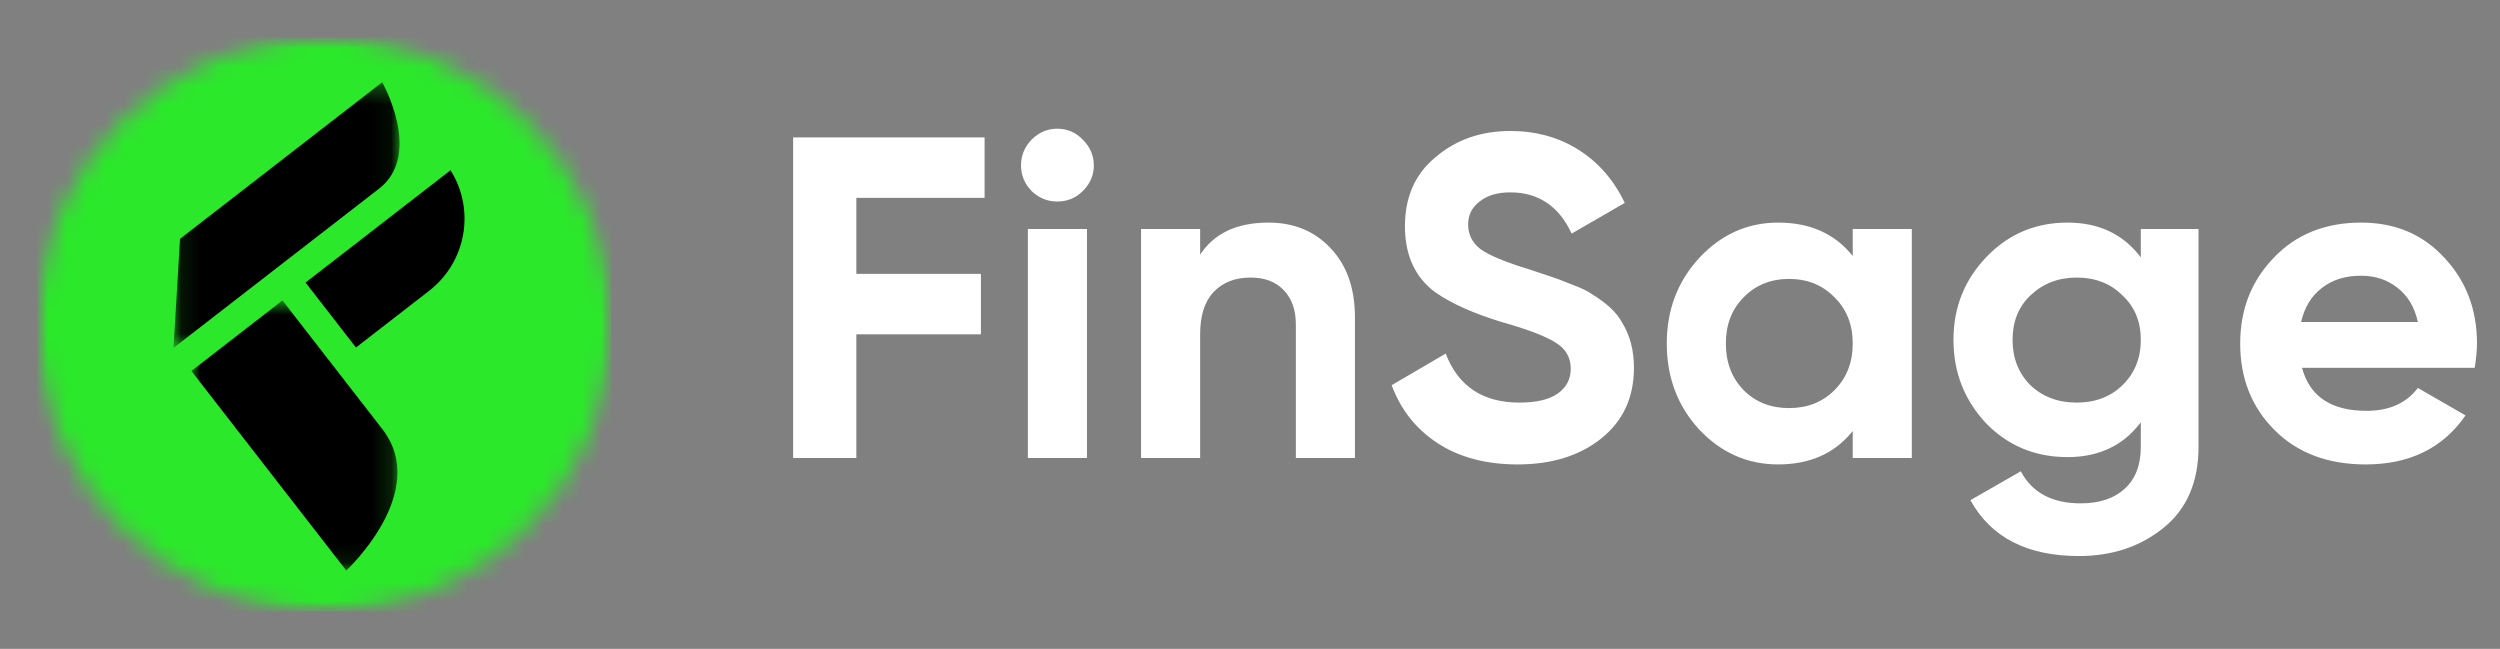
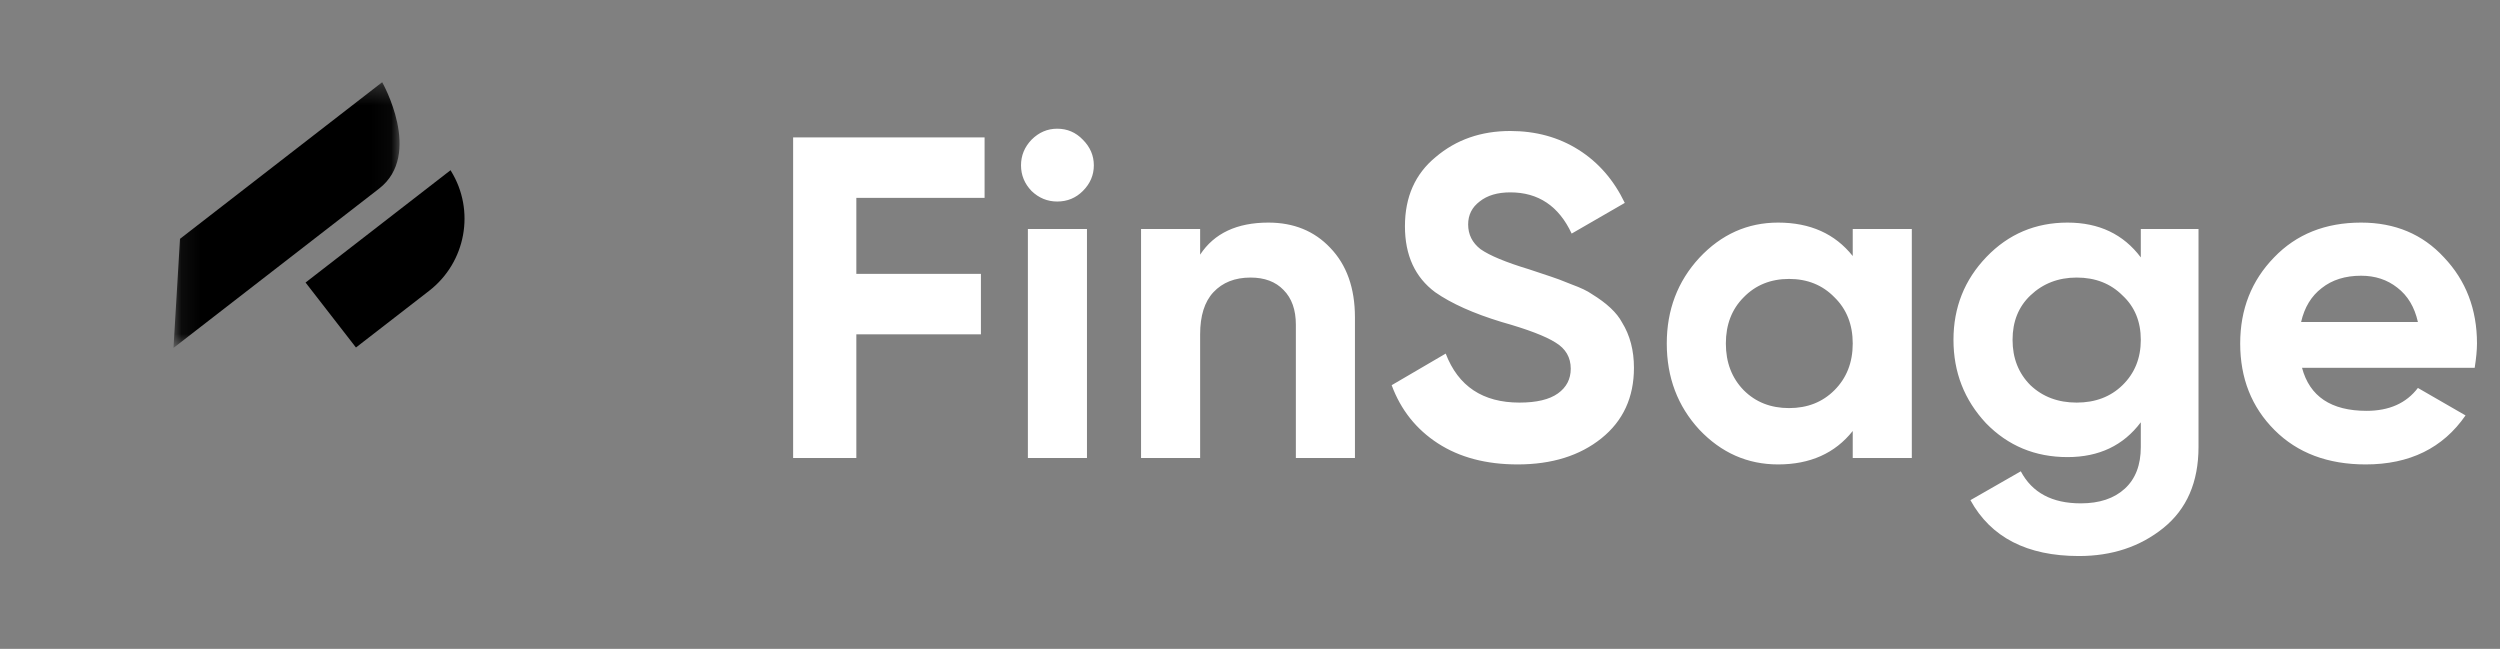
<svg xmlns="http://www.w3.org/2000/svg" width="131" height="34" viewBox="0 0 131 34" fill="none">
  <rect x="0" y="0" width="131" height="34" fill="#808080" stroke="none" />
  <path d="M51.592 7.2V10.368H44.872V14.352H51.4V17.52H44.872V24H41.56V7.2H51.592ZM55.397 10.56C54.885 10.56 54.437 10.376 54.053 10.008C53.685 9.624 53.501 9.176 53.501 8.664C53.501 8.152 53.685 7.704 54.053 7.32C54.437 6.936 54.885 6.744 55.397 6.744C55.925 6.744 56.373 6.936 56.741 7.32C57.125 7.704 57.317 8.152 57.317 8.664C57.317 9.176 57.125 9.624 56.741 10.008C56.373 10.376 55.925 10.56 55.397 10.56ZM56.957 24H53.861V12H56.957V24ZM66.463 11.664C67.791 11.664 68.871 12.104 69.703 12.984C70.567 13.88 70.999 15.096 70.999 16.632V24H67.903V17.016C67.903 16.232 67.687 15.624 67.255 15.192C66.839 14.76 66.263 14.544 65.527 14.544C64.711 14.544 64.063 14.8 63.583 15.312C63.119 15.808 62.887 16.544 62.887 17.52V24H59.791V12H62.887V13.344C63.623 12.224 64.815 11.664 66.463 11.664ZM79.523 24.336C77.875 24.336 76.483 23.968 75.347 23.232C74.211 22.496 73.403 21.48 72.923 20.184L75.755 18.528C76.411 20.24 77.699 21.096 79.619 21.096C80.515 21.096 81.187 20.936 81.635 20.616C82.083 20.296 82.307 19.864 82.307 19.32C82.307 18.728 82.043 18.272 81.515 17.952C80.987 17.616 80.043 17.256 78.683 16.872C77.211 16.424 76.051 15.904 75.203 15.312C74.147 14.528 73.619 13.376 73.619 11.856C73.619 10.32 74.155 9.112 75.227 8.232C76.299 7.32 77.603 6.864 79.139 6.864C80.483 6.864 81.675 7.192 82.715 7.848C83.755 8.504 84.563 9.432 85.139 10.632L82.355 12.24C81.683 10.8 80.611 10.08 79.139 10.08C78.467 10.08 77.931 10.24 77.531 10.56C77.131 10.864 76.931 11.264 76.931 11.76C76.931 12.288 77.147 12.72 77.579 13.056C78.059 13.392 78.907 13.744 80.123 14.112L81.275 14.496C81.483 14.56 81.843 14.696 82.355 14.904C82.835 15.08 83.187 15.248 83.411 15.408C84.195 15.888 84.723 16.384 84.995 16.896C85.411 17.568 85.619 18.36 85.619 19.272C85.619 20.824 85.051 22.056 83.915 22.968C82.779 23.88 81.315 24.336 79.523 24.336ZM97.083 13.416V12H100.179V24H97.083V22.584C96.155 23.752 94.851 24.336 93.171 24.336C91.571 24.336 90.195 23.728 89.043 22.512C87.907 21.28 87.339 19.776 87.339 18C87.339 16.24 87.907 14.744 89.043 13.512C90.195 12.28 91.571 11.664 93.171 11.664C94.851 11.664 96.155 12.248 97.083 13.416ZM91.371 20.448C91.995 21.072 92.787 21.384 93.747 21.384C94.707 21.384 95.499 21.072 96.123 20.448C96.763 19.808 97.083 18.992 97.083 18C97.083 17.008 96.763 16.2 96.123 15.576C95.499 14.936 94.707 14.616 93.747 14.616C92.787 14.616 91.995 14.936 91.371 15.576C90.747 16.2 90.435 17.008 90.435 18C90.435 18.992 90.747 19.808 91.371 20.448ZM112.178 13.488V12H115.202V23.424C115.202 25.264 114.586 26.68 113.354 27.672C112.138 28.648 110.666 29.136 108.938 29.136C106.218 29.136 104.322 28.16 103.25 26.208L105.89 24.696C106.482 25.816 107.53 26.376 109.034 26.376C110.01 26.376 110.778 26.12 111.338 25.608C111.898 25.096 112.178 24.368 112.178 23.424V22.128C111.266 23.344 109.986 23.952 108.338 23.952C106.642 23.952 105.218 23.36 104.066 22.176C102.93 20.96 102.362 19.504 102.362 17.808C102.362 16.112 102.938 14.664 104.09 13.464C105.242 12.264 106.658 11.664 108.338 11.664C109.986 11.664 111.266 12.272 112.178 13.488ZM111.218 20.184C111.858 19.56 112.178 18.768 112.178 17.808C112.178 16.848 111.858 16.072 111.218 15.48C110.594 14.856 109.794 14.544 108.818 14.544C107.858 14.544 107.05 14.856 106.394 15.48C105.77 16.072 105.458 16.848 105.458 17.808C105.458 18.768 105.77 19.56 106.394 20.184C107.034 20.792 107.842 21.096 108.818 21.096C109.794 21.096 110.594 20.792 111.218 20.184ZM129.674 19.272H120.626C121.026 20.776 122.154 21.528 124.01 21.528C125.194 21.528 126.09 21.128 126.698 20.328L129.194 21.768C128.01 23.48 126.266 24.336 123.962 24.336C121.978 24.336 120.386 23.736 119.186 22.536C117.986 21.336 117.386 19.824 117.386 18C117.386 16.208 117.978 14.704 119.162 13.488C120.33 12.272 121.85 11.664 123.722 11.664C125.498 11.664 126.946 12.272 128.066 13.488C129.218 14.704 129.794 16.208 129.794 18C129.794 18.336 129.754 18.76 129.674 19.272ZM120.578 16.872H126.698C126.522 16.088 126.162 15.488 125.618 15.072C125.09 14.656 124.458 14.448 123.722 14.448C122.89 14.448 122.202 14.664 121.658 15.096C121.114 15.512 120.754 16.104 120.578 16.872Z" fill="white" />
  <mask id="mask0_711_6381" style="mask-type:luminance" maskUnits="userSpaceOnUse" x="1" y="1" width="32" height="32">
    <path d="M1.964 1.964H32.035V32.036H1.964V1.964Z" fill="white" />
  </mask>
  <g mask="url(#mask0_711_6381)">
    <mask id="mask1_711_6381" style="mask-type:luminance" maskUnits="userSpaceOnUse" x="1" y="1" width="32" height="32">
-       <path d="M17 1.964C8.696 1.964 1.964 8.696 1.964 17C1.964 25.304 8.696 32.036 17 32.036C25.303 32.036 32.035 25.304 32.035 17C32.035 8.696 25.303 1.964 17 1.964Z" fill="white" />
+       <path d="M17 1.964C8.696 1.964 1.964 8.696 1.964 17C1.964 25.304 8.696 32.036 17 32.036C25.303 32.036 32.035 25.304 32.035 17C32.035 8.696 25.303 1.964 17 1.964" fill="white" />
    </mask>
    <g mask="url(#mask1_711_6381)">
-       <path d="M1.964 1.964H32.035V32.036H1.964V1.964Z" fill="#2BE82A" />
-     </g>
+       </g>
  </g>
  <path d="M23.631 8.958C23.615 8.933 23.607 8.92 23.607 8.92L16.011 14.805L18.652 18.209L22.486 15.239C24.416 13.744 24.914 11.034 23.631 8.958Z" fill="black" />
  <mask id="mask2_711_6381" style="mask-type:luminance" maskUnits="userSpaceOnUse" x="9" y="15" width="12" height="15">
-     <path d="M9.99 15.741H20.862V29.902H9.99V15.741Z" fill="white" />
-   </mask>
+     </mask>
  <g mask="url(#mask2_711_6381)">
    <path d="M14.8 15.742L10.028 19.439L18.144 29.895C18.144 29.895 22.588 25.776 20.036 22.487L14.8 15.742Z" fill="black" />
  </g>
  <mask id="mask3_711_6381" style="mask-type:luminance" maskUnits="userSpaceOnUse" x="9" y="4" width="12" height="15">
    <path d="M9.091 4.302H20.946V18.259H9.091V4.302Z" fill="white" />
  </mask>
  <g mask="url(#mask3_711_6381)">
    <path d="M20.026 4.308L9.432 12.515L9.091 18.23L19.864 9.884C22.18 8.09 20.026 4.308 20.026 4.308Z" fill="black" />
  </g>
</svg>